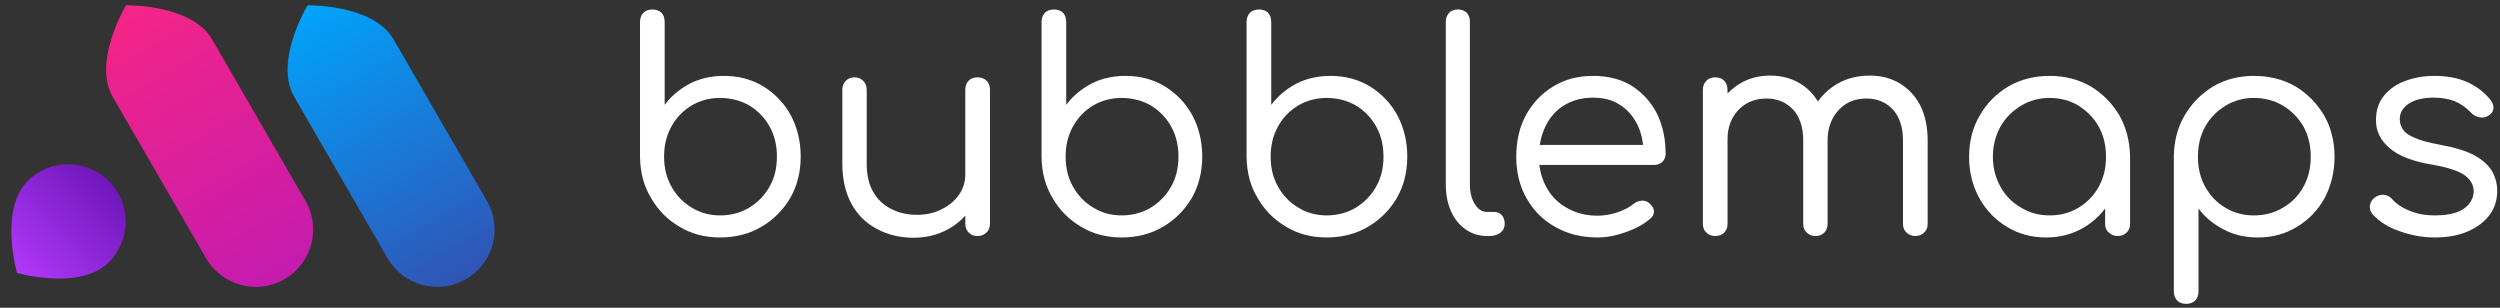
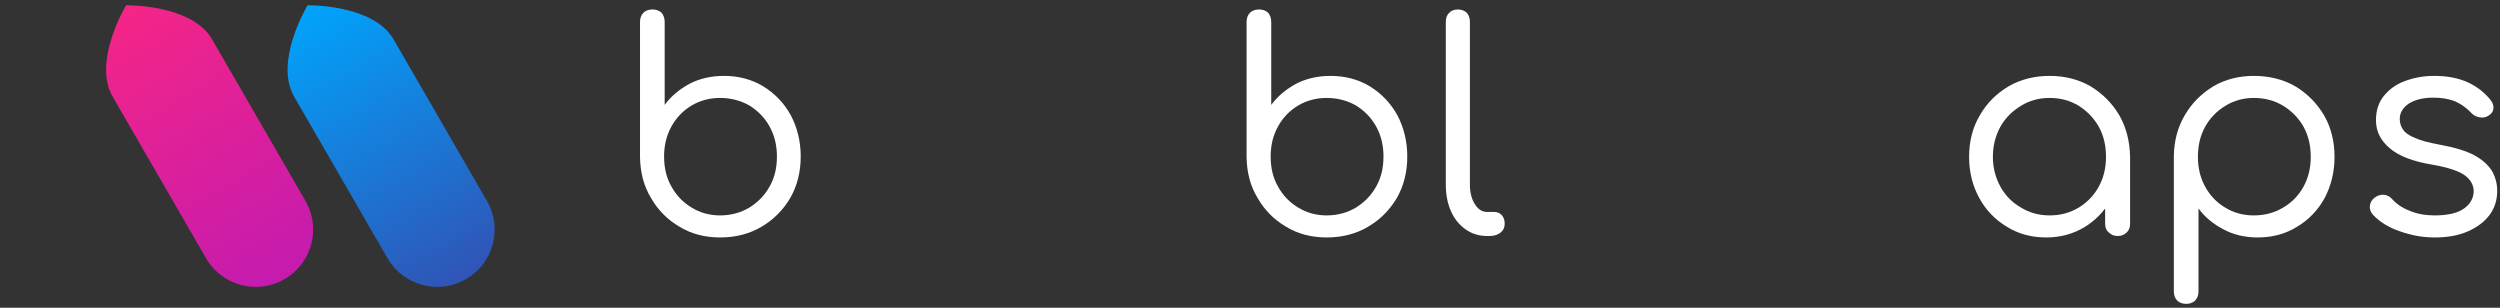
<svg xmlns="http://www.w3.org/2000/svg" width="100%" height="100%" viewBox="0 0 788 97" version="1.1" xml:space="preserve" style="fill-rule:evenodd;clip-rule:evenodd;stroke-linejoin:round;stroke-miterlimit:2;">
  <rect x="0" y="0" width="788" height="97" fill="#333333" stroke="none" />
  <g transform="matrix(0.359,0,0,0.443,-3370.29,-2535.37)">
    <g transform="matrix(-0.57,-0.462,0.57,-0.462,4403.48,14658.4)">
-       <path d="M5074.5,13845.5C5074.5,13845.5 5137,13879.9 5137,13924.5C5137,13959 5108.99,13987 5074.5,13987C5040.01,13987 5012,13959 5012,13924.5C5012,13879.9 5074.5,13845.5 5074.5,13845.5Z" style="fill:url(#_Linear1);" />
-     </g>
+       </g>
    <g transform="matrix(0.724,-0.338,0.418,0.586,299.802,-598.176)">
      <path d="M4796.35,13671.2C4796.35,13628.2 4856.64,13595 4856.64,13595C4856.64,13595 4916.94,13628.2 4916.94,13671.2C4916.94,13671.2 4916.94,13867.3 4916.94,13867.3C4916.94,13900.6 4889.92,13927.6 4856.64,13927.6C4823.36,13927.6 4796.35,13900.6 4796.35,13867.3C4796.35,13867.3 4796.35,13671.2 4796.35,13671.2Z" style="fill:url(#_Linear2);" />
    </g>
    <g transform="matrix(0.724,-0.338,0.418,0.586,459.141,-598.176)">
      <path d="M4796.35,13671.2C4796.35,13628.2 4856.64,13595 4856.64,13595C4856.64,13595 4916.94,13628.2 4916.94,13671.2C4916.94,13671.2 4916.94,13867.3 4916.94,13867.3C4916.94,13900.6 4889.92,13927.6 4856.64,13927.6C4823.36,13927.6 4796.35,13900.6 4796.35,13867.3C4796.35,13867.3 4796.35,13671.2 4796.35,13671.2Z" style="fill:url(#_Linear3);" />
    </g>
  </g>
  <g transform="matrix(5.714,0,0,5.714,-7128.7,-73047.1)">
    <g>
      <g transform="matrix(16,0,0,16,1281.45,12796.9)">
        <path d="M0.366,0.005C0.314,0.005 0.267,-0.007 0.226,-0.032C0.185,-0.056 0.152,-0.089 0.128,-0.131C0.103,-0.172 0.091,-0.219 0.09,-0.271L0.09,-0.738C0.09,-0.751 0.094,-0.762 0.102,-0.77C0.109,-0.777 0.12,-0.781 0.133,-0.781C0.146,-0.781 0.156,-0.777 0.164,-0.77C0.171,-0.762 0.175,-0.751 0.175,-0.738L0.175,-0.452C0.197,-0.482 0.226,-0.506 0.261,-0.525C0.296,-0.543 0.336,-0.552 0.379,-0.552C0.43,-0.552 0.475,-0.54 0.515,-0.516C0.555,-0.491 0.587,-0.458 0.61,-0.416C0.632,-0.374 0.644,-0.327 0.644,-0.274C0.644,-0.221 0.632,-0.173 0.608,-0.131C0.583,-0.089 0.55,-0.056 0.509,-0.032C0.467,-0.007 0.419,0.005 0.366,0.005ZM0.366,-0.071C0.403,-0.071 0.437,-0.08 0.467,-0.098C0.496,-0.116 0.52,-0.14 0.537,-0.171C0.554,-0.201 0.562,-0.235 0.562,-0.274C0.562,-0.312 0.554,-0.346 0.537,-0.377C0.52,-0.408 0.496,-0.432 0.467,-0.45C0.437,-0.467 0.403,-0.476 0.366,-0.476C0.33,-0.476 0.297,-0.467 0.268,-0.45C0.238,-0.432 0.215,-0.408 0.198,-0.377C0.181,-0.346 0.173,-0.312 0.173,-0.274C0.173,-0.235 0.181,-0.201 0.198,-0.171C0.215,-0.14 0.238,-0.116 0.268,-0.098C0.297,-0.08 0.33,-0.071 0.366,-0.071Z" style="fill:white;fill-rule:nonzero;" />
      </g>
      <g transform="matrix(16,0,0,16,1292.77,12796.9)">
-         <path d="M0.326,0.006C0.279,0.006 0.237,-0.004 0.2,-0.024C0.163,-0.043 0.133,-0.072 0.112,-0.11C0.091,-0.148 0.08,-0.195 0.08,-0.25L0.08,-0.505C0.08,-0.517 0.084,-0.527 0.092,-0.535C0.1,-0.543 0.11,-0.547 0.122,-0.547C0.134,-0.547 0.144,-0.543 0.152,-0.535C0.16,-0.527 0.164,-0.517 0.164,-0.505L0.164,-0.25C0.164,-0.209 0.172,-0.176 0.187,-0.151C0.202,-0.125 0.223,-0.106 0.249,-0.093C0.275,-0.08 0.304,-0.073 0.337,-0.073C0.368,-0.073 0.397,-0.079 0.422,-0.092C0.447,-0.104 0.467,-0.121 0.482,-0.142C0.497,-0.163 0.504,-0.187 0.504,-0.214L0.561,-0.214C0.56,-0.172 0.549,-0.134 0.528,-0.102C0.507,-0.069 0.479,-0.042 0.444,-0.023C0.409,-0.004 0.369,0.006 0.326,0.006ZM0.546,-0C0.533,-0 0.523,-0.004 0.516,-0.012C0.508,-0.019 0.504,-0.03 0.504,-0.043L0.504,-0.505C0.504,-0.518 0.508,-0.528 0.516,-0.536C0.523,-0.543 0.533,-0.547 0.546,-0.547C0.559,-0.547 0.569,-0.543 0.577,-0.536C0.585,-0.528 0.589,-0.518 0.589,-0.505L0.589,-0.043C0.589,-0.03 0.585,-0.019 0.577,-0.012C0.569,-0.004 0.559,-0 0.546,-0Z" style="fill:white;fill-rule:nonzero;" />
-       </g>
+         </g>
      <g transform="matrix(16,0,0,16,1303.6,12796.9)">
-         <path d="M0.366,0.005C0.314,0.005 0.267,-0.007 0.226,-0.032C0.185,-0.056 0.152,-0.089 0.128,-0.131C0.103,-0.172 0.091,-0.219 0.09,-0.271L0.09,-0.738C0.09,-0.751 0.094,-0.762 0.102,-0.77C0.109,-0.777 0.12,-0.781 0.133,-0.781C0.146,-0.781 0.156,-0.777 0.164,-0.77C0.171,-0.762 0.175,-0.751 0.175,-0.738L0.175,-0.452C0.197,-0.482 0.226,-0.506 0.261,-0.525C0.296,-0.543 0.336,-0.552 0.379,-0.552C0.43,-0.552 0.475,-0.54 0.515,-0.516C0.555,-0.491 0.587,-0.458 0.61,-0.416C0.632,-0.374 0.644,-0.327 0.644,-0.274C0.644,-0.221 0.632,-0.173 0.608,-0.131C0.583,-0.089 0.55,-0.056 0.509,-0.032C0.467,-0.007 0.419,0.005 0.366,0.005ZM0.366,-0.071C0.403,-0.071 0.437,-0.08 0.467,-0.098C0.496,-0.116 0.52,-0.14 0.537,-0.171C0.554,-0.201 0.562,-0.235 0.562,-0.274C0.562,-0.312 0.554,-0.346 0.537,-0.377C0.52,-0.408 0.496,-0.432 0.467,-0.45C0.437,-0.467 0.403,-0.476 0.366,-0.476C0.33,-0.476 0.297,-0.467 0.268,-0.45C0.238,-0.432 0.215,-0.408 0.198,-0.377C0.181,-0.346 0.173,-0.312 0.173,-0.274C0.173,-0.235 0.181,-0.201 0.198,-0.171C0.215,-0.14 0.238,-0.116 0.268,-0.098C0.297,-0.08 0.33,-0.071 0.366,-0.071Z" style="fill:white;fill-rule:nonzero;" />
-       </g>
+         </g>
      <g transform="matrix(16,0,0,16,1314.91,12796.9)">
        <path d="M0.366,0.005C0.314,0.005 0.267,-0.007 0.226,-0.032C0.185,-0.056 0.152,-0.089 0.128,-0.131C0.103,-0.172 0.091,-0.219 0.09,-0.271L0.09,-0.738C0.09,-0.751 0.094,-0.762 0.102,-0.77C0.109,-0.777 0.12,-0.781 0.133,-0.781C0.146,-0.781 0.156,-0.777 0.164,-0.77C0.171,-0.762 0.175,-0.751 0.175,-0.738L0.175,-0.452C0.197,-0.482 0.226,-0.506 0.261,-0.525C0.296,-0.543 0.336,-0.552 0.379,-0.552C0.43,-0.552 0.475,-0.54 0.515,-0.516C0.555,-0.491 0.587,-0.458 0.61,-0.416C0.632,-0.374 0.644,-0.327 0.644,-0.274C0.644,-0.221 0.632,-0.173 0.608,-0.131C0.583,-0.089 0.55,-0.056 0.509,-0.032C0.467,-0.007 0.419,0.005 0.366,0.005ZM0.366,-0.071C0.403,-0.071 0.437,-0.08 0.467,-0.098C0.496,-0.116 0.52,-0.14 0.537,-0.171C0.554,-0.201 0.562,-0.235 0.562,-0.274C0.562,-0.312 0.554,-0.346 0.537,-0.377C0.52,-0.408 0.496,-0.432 0.467,-0.45C0.437,-0.467 0.403,-0.476 0.366,-0.476C0.33,-0.476 0.297,-0.467 0.268,-0.45C0.238,-0.432 0.215,-0.408 0.198,-0.377C0.181,-0.346 0.173,-0.312 0.173,-0.274C0.173,-0.235 0.181,-0.201 0.198,-0.171C0.215,-0.14 0.238,-0.116 0.268,-0.098C0.297,-0.08 0.33,-0.071 0.366,-0.071Z" style="fill:white;fill-rule:nonzero;" />
      </g>
      <g transform="matrix(16,0,0,16,1326.22,12796.9)">
        <path d="M0.212,-0C0.184,-0 0.159,-0.008 0.138,-0.023C0.117,-0.038 0.1,-0.058 0.088,-0.085C0.076,-0.112 0.07,-0.142 0.07,-0.177L0.07,-0.739C0.07,-0.752 0.074,-0.762 0.082,-0.77C0.089,-0.777 0.099,-0.781 0.112,-0.781C0.124,-0.781 0.134,-0.777 0.142,-0.77C0.149,-0.762 0.153,-0.752 0.153,-0.739L0.153,-0.177C0.153,-0.15 0.159,-0.127 0.17,-0.11C0.181,-0.092 0.195,-0.083 0.212,-0.083L0.237,-0.083C0.248,-0.083 0.256,-0.079 0.263,-0.072C0.27,-0.064 0.273,-0.054 0.273,-0.042C0.273,-0.029 0.268,-0.019 0.259,-0.012C0.249,-0.004 0.236,-0 0.221,-0L0.212,-0Z" style="fill:white;fill-rule:nonzero;" />
      </g>
      <g transform="matrix(16,0,0,16,1330.25,12796.9)">
-         <path d="M0.341,0.005C0.286,0.005 0.238,-0.007 0.196,-0.031C0.154,-0.054 0.121,-0.087 0.097,-0.129C0.073,-0.171 0.061,-0.219 0.061,-0.273C0.061,-0.328 0.072,-0.376 0.095,-0.418C0.118,-0.459 0.149,-0.492 0.189,-0.516C0.228,-0.54 0.274,-0.552 0.326,-0.552C0.377,-0.552 0.421,-0.541 0.459,-0.518C0.496,-0.494 0.525,-0.463 0.546,-0.422C0.566,-0.381 0.576,-0.335 0.576,-0.283C0.576,-0.272 0.572,-0.263 0.565,-0.256C0.558,-0.249 0.548,-0.245 0.537,-0.245L0.119,-0.245L0.119,-0.314L0.542,-0.314L0.499,-0.284C0.5,-0.321 0.493,-0.354 0.479,-0.383C0.465,-0.412 0.445,-0.435 0.419,-0.452C0.393,-0.469 0.362,-0.477 0.326,-0.477C0.288,-0.477 0.255,-0.468 0.227,-0.451C0.198,-0.434 0.177,-0.409 0.162,-0.379C0.147,-0.347 0.139,-0.312 0.139,-0.273C0.139,-0.234 0.148,-0.199 0.165,-0.168C0.182,-0.137 0.206,-0.113 0.237,-0.096C0.267,-0.079 0.302,-0.07 0.341,-0.07C0.364,-0.07 0.387,-0.074 0.411,-0.082C0.434,-0.09 0.453,-0.1 0.467,-0.112C0.475,-0.118 0.484,-0.121 0.495,-0.122C0.505,-0.122 0.513,-0.119 0.52,-0.113C0.53,-0.104 0.535,-0.095 0.536,-0.085C0.536,-0.075 0.531,-0.066 0.522,-0.059C0.5,-0.04 0.472,-0.025 0.438,-0.013C0.404,-0.001 0.372,0.005 0.341,0.005Z" style="fill:white;fill-rule:nonzero;" />
-       </g>
+         </g>
      <g transform="matrix(16,0,0,16,1340.08,12796.9)">
-         <path d="M0.823,-0C0.81,-0 0.8,-0.004 0.792,-0.012C0.784,-0.019 0.78,-0.029 0.78,-0.042L0.78,-0.329C0.78,-0.375 0.768,-0.411 0.745,-0.436C0.722,-0.461 0.691,-0.474 0.654,-0.474C0.615,-0.474 0.583,-0.461 0.558,-0.434C0.533,-0.407 0.52,-0.372 0.52,-0.329L0.447,-0.329C0.448,-0.374 0.457,-0.413 0.476,-0.447C0.495,-0.48 0.521,-0.506 0.554,-0.525C0.587,-0.544 0.624,-0.553 0.666,-0.553C0.705,-0.553 0.739,-0.544 0.769,-0.526C0.799,-0.508 0.823,-0.482 0.84,-0.449C0.857,-0.415 0.865,-0.375 0.865,-0.329L0.865,-0.042C0.865,-0.029 0.861,-0.019 0.853,-0.012C0.845,-0.004 0.835,-0 0.823,-0ZM0.133,-0C0.12,-0 0.109,-0.004 0.102,-0.012C0.094,-0.019 0.09,-0.029 0.09,-0.042L0.09,-0.504C0.09,-0.517 0.094,-0.527 0.102,-0.535C0.109,-0.543 0.12,-0.547 0.133,-0.547C0.146,-0.547 0.156,-0.543 0.164,-0.535C0.171,-0.527 0.175,-0.517 0.175,-0.504L0.175,-0.042C0.175,-0.029 0.171,-0.019 0.164,-0.012C0.156,-0.004 0.146,-0 0.133,-0ZM0.478,-0C0.466,-0 0.456,-0.004 0.448,-0.012C0.44,-0.019 0.436,-0.029 0.436,-0.042L0.436,-0.329C0.436,-0.375 0.424,-0.411 0.401,-0.436C0.377,-0.461 0.347,-0.474 0.31,-0.474C0.271,-0.474 0.238,-0.461 0.213,-0.435C0.188,-0.409 0.175,-0.375 0.175,-0.333L0.117,-0.333C0.118,-0.376 0.128,-0.415 0.145,-0.448C0.162,-0.481 0.186,-0.506 0.217,-0.525C0.248,-0.544 0.283,-0.553 0.322,-0.553C0.361,-0.553 0.395,-0.544 0.425,-0.526C0.455,-0.508 0.478,-0.482 0.495,-0.449C0.512,-0.415 0.52,-0.375 0.52,-0.329L0.52,-0.042C0.52,-0.029 0.516,-0.019 0.509,-0.012C0.501,-0.004 0.491,-0 0.478,-0Z" style="fill:white;fill-rule:nonzero;" />
-       </g>
+         </g>
      <g transform="matrix(16,0,0,16,1355.23,12796.9)">
        <path d="M0.327,0.005C0.276,0.005 0.231,-0.007 0.191,-0.032C0.151,-0.056 0.119,-0.089 0.096,-0.131C0.073,-0.173 0.061,-0.22 0.061,-0.273C0.061,-0.326 0.073,-0.374 0.098,-0.416C0.122,-0.458 0.155,-0.491 0.197,-0.516C0.239,-0.54 0.286,-0.552 0.339,-0.552C0.391,-0.552 0.438,-0.54 0.48,-0.516C0.521,-0.491 0.554,-0.458 0.579,-0.416C0.603,-0.374 0.615,-0.326 0.616,-0.273L0.582,-0.256C0.582,-0.207 0.571,-0.162 0.549,-0.123C0.526,-0.084 0.496,-0.053 0.458,-0.03C0.419,-0.007 0.376,0.005 0.327,0.005ZM0.339,-0.071C0.376,-0.071 0.409,-0.08 0.439,-0.098C0.467,-0.115 0.491,-0.139 0.508,-0.17C0.525,-0.201 0.533,-0.235 0.533,-0.273C0.533,-0.312 0.525,-0.346 0.508,-0.377C0.491,-0.407 0.467,-0.431 0.439,-0.449C0.409,-0.467 0.376,-0.476 0.339,-0.476C0.302,-0.476 0.269,-0.467 0.24,-0.449C0.21,-0.431 0.186,-0.407 0.169,-0.377C0.152,-0.346 0.143,-0.312 0.143,-0.273C0.143,-0.235 0.152,-0.201 0.169,-0.17C0.186,-0.139 0.21,-0.115 0.24,-0.098C0.269,-0.08 0.302,-0.071 0.339,-0.071ZM0.573,-0C0.561,-0 0.551,-0.004 0.543,-0.012C0.534,-0.019 0.53,-0.029 0.53,-0.042L0.53,-0.207L0.549,-0.294L0.616,-0.273L0.616,-0.042C0.616,-0.029 0.612,-0.019 0.604,-0.012C0.596,-0.004 0.586,-0 0.573,-0Z" style="fill:white;fill-rule:nonzero;" />
      </g>
      <g transform="matrix(16,0,0,16,1366.06,12796.9)">
        <path d="M0.133,0.234C0.12,0.234 0.109,0.23 0.102,0.223C0.094,0.215 0.09,0.204 0.09,0.191L0.09,-0.276C0.091,-0.328 0.103,-0.375 0.128,-0.417C0.152,-0.458 0.185,-0.491 0.226,-0.516C0.267,-0.54 0.314,-0.552 0.366,-0.552C0.419,-0.552 0.467,-0.54 0.509,-0.516C0.55,-0.491 0.583,-0.458 0.608,-0.416C0.632,-0.374 0.644,-0.326 0.644,-0.273C0.644,-0.22 0.632,-0.173 0.61,-0.131C0.587,-0.089 0.555,-0.056 0.515,-0.032C0.475,-0.007 0.43,0.005 0.379,0.005C0.336,0.005 0.296,-0.004 0.261,-0.023C0.226,-0.041 0.197,-0.065 0.175,-0.095L0.175,0.191C0.175,0.204 0.171,0.215 0.163,0.223C0.155,0.23 0.145,0.234 0.133,0.234ZM0.366,-0.071C0.403,-0.071 0.437,-0.08 0.467,-0.098C0.496,-0.115 0.52,-0.139 0.537,-0.17C0.554,-0.201 0.562,-0.235 0.562,-0.273C0.562,-0.312 0.554,-0.346 0.537,-0.377C0.52,-0.407 0.496,-0.431 0.467,-0.449C0.437,-0.467 0.403,-0.476 0.366,-0.476C0.33,-0.476 0.297,-0.467 0.268,-0.449C0.238,-0.431 0.215,-0.407 0.198,-0.377C0.181,-0.346 0.173,-0.312 0.173,-0.273C0.173,-0.235 0.181,-0.201 0.198,-0.17C0.215,-0.139 0.238,-0.115 0.267,-0.098C0.296,-0.08 0.329,-0.071 0.366,-0.071Z" style="fill:white;fill-rule:nonzero;" />
      </g>
      <g transform="matrix(16,0,0,16,1377.37,12796.9)">
        <path d="M0.283,0.005C0.242,0.005 0.202,-0.002 0.163,-0.016C0.124,-0.029 0.092,-0.049 0.069,-0.074C0.061,-0.083 0.058,-0.093 0.059,-0.104C0.06,-0.115 0.066,-0.125 0.075,-0.132C0.086,-0.14 0.096,-0.143 0.108,-0.142C0.118,-0.141 0.128,-0.136 0.135,-0.128C0.15,-0.111 0.17,-0.097 0.196,-0.087C0.222,-0.076 0.251,-0.071 0.282,-0.071C0.328,-0.071 0.362,-0.079 0.384,-0.095C0.405,-0.11 0.416,-0.13 0.417,-0.153C0.417,-0.176 0.406,-0.195 0.385,-0.21C0.363,-0.225 0.326,-0.237 0.274,-0.246C0.207,-0.257 0.158,-0.276 0.127,-0.303C0.095,-0.33 0.08,-0.362 0.08,-0.399C0.08,-0.433 0.089,-0.461 0.108,-0.484C0.127,-0.507 0.151,-0.524 0.182,-0.535C0.212,-0.546 0.245,-0.552 0.28,-0.552C0.325,-0.552 0.363,-0.545 0.396,-0.53C0.429,-0.515 0.455,-0.494 0.475,-0.469C0.482,-0.46 0.486,-0.45 0.485,-0.44C0.484,-0.429 0.478,-0.421 0.468,-0.415C0.459,-0.409 0.449,-0.407 0.438,-0.409C0.426,-0.411 0.416,-0.416 0.408,-0.425C0.391,-0.443 0.372,-0.456 0.351,-0.465C0.33,-0.473 0.305,-0.477 0.278,-0.477C0.243,-0.477 0.215,-0.47 0.194,-0.457C0.173,-0.443 0.162,-0.425 0.162,-0.404C0.162,-0.389 0.166,-0.377 0.174,-0.366C0.181,-0.355 0.195,-0.346 0.215,-0.338C0.234,-0.329 0.262,-0.322 0.299,-0.315C0.349,-0.306 0.389,-0.294 0.418,-0.279C0.447,-0.263 0.467,-0.245 0.48,-0.224C0.492,-0.203 0.498,-0.18 0.498,-0.155C0.498,-0.124 0.489,-0.096 0.472,-0.073C0.454,-0.049 0.429,-0.03 0.397,-0.016C0.365,-0.002 0.327,0.005 0.283,0.005Z" style="fill:white;fill-rule:nonzero;" />
      </g>
    </g>
  </g>
  <defs>
    <linearGradient id="_Linear1" x1="0" y1="0" x2="1" y2="0" gradientUnits="userSpaceOnUse" gradientTransform="matrix(5.22373e-16,-141.487,160.148,5.91271e-16,5074.5,13987)">
      <stop offset="0" style="stop-color:rgb(111,23,186);stop-opacity:1" />
      <stop offset="1" style="stop-color:rgb(176,56,250);stop-opacity:1" />
    </linearGradient>
    <linearGradient id="_Linear2" x1="0" y1="0" x2="1" y2="0" gradientUnits="userSpaceOnUse" gradientTransform="matrix(2.03654e-14,-332.592,917.287,5.61676e-14,4856.64,13927.6)">
      <stop offset="0" style="stop-color:rgb(196,27,175);stop-opacity:1" />
      <stop offset="1" style="stop-color:rgb(245,37,134);stop-opacity:1" />
    </linearGradient>
    <linearGradient id="_Linear3" x1="0" y1="0" x2="1" y2="0" gradientUnits="userSpaceOnUse" gradientTransform="matrix(2.03654e-14,-332.592,917.287,5.61676e-14,4856.64,13927.6)">
      <stop offset="0" style="stop-color:rgb(48,84,182);stop-opacity:1" />
      <stop offset="1" style="stop-color:rgb(0,164,252);stop-opacity:1" />
    </linearGradient>
  </defs>
</svg>